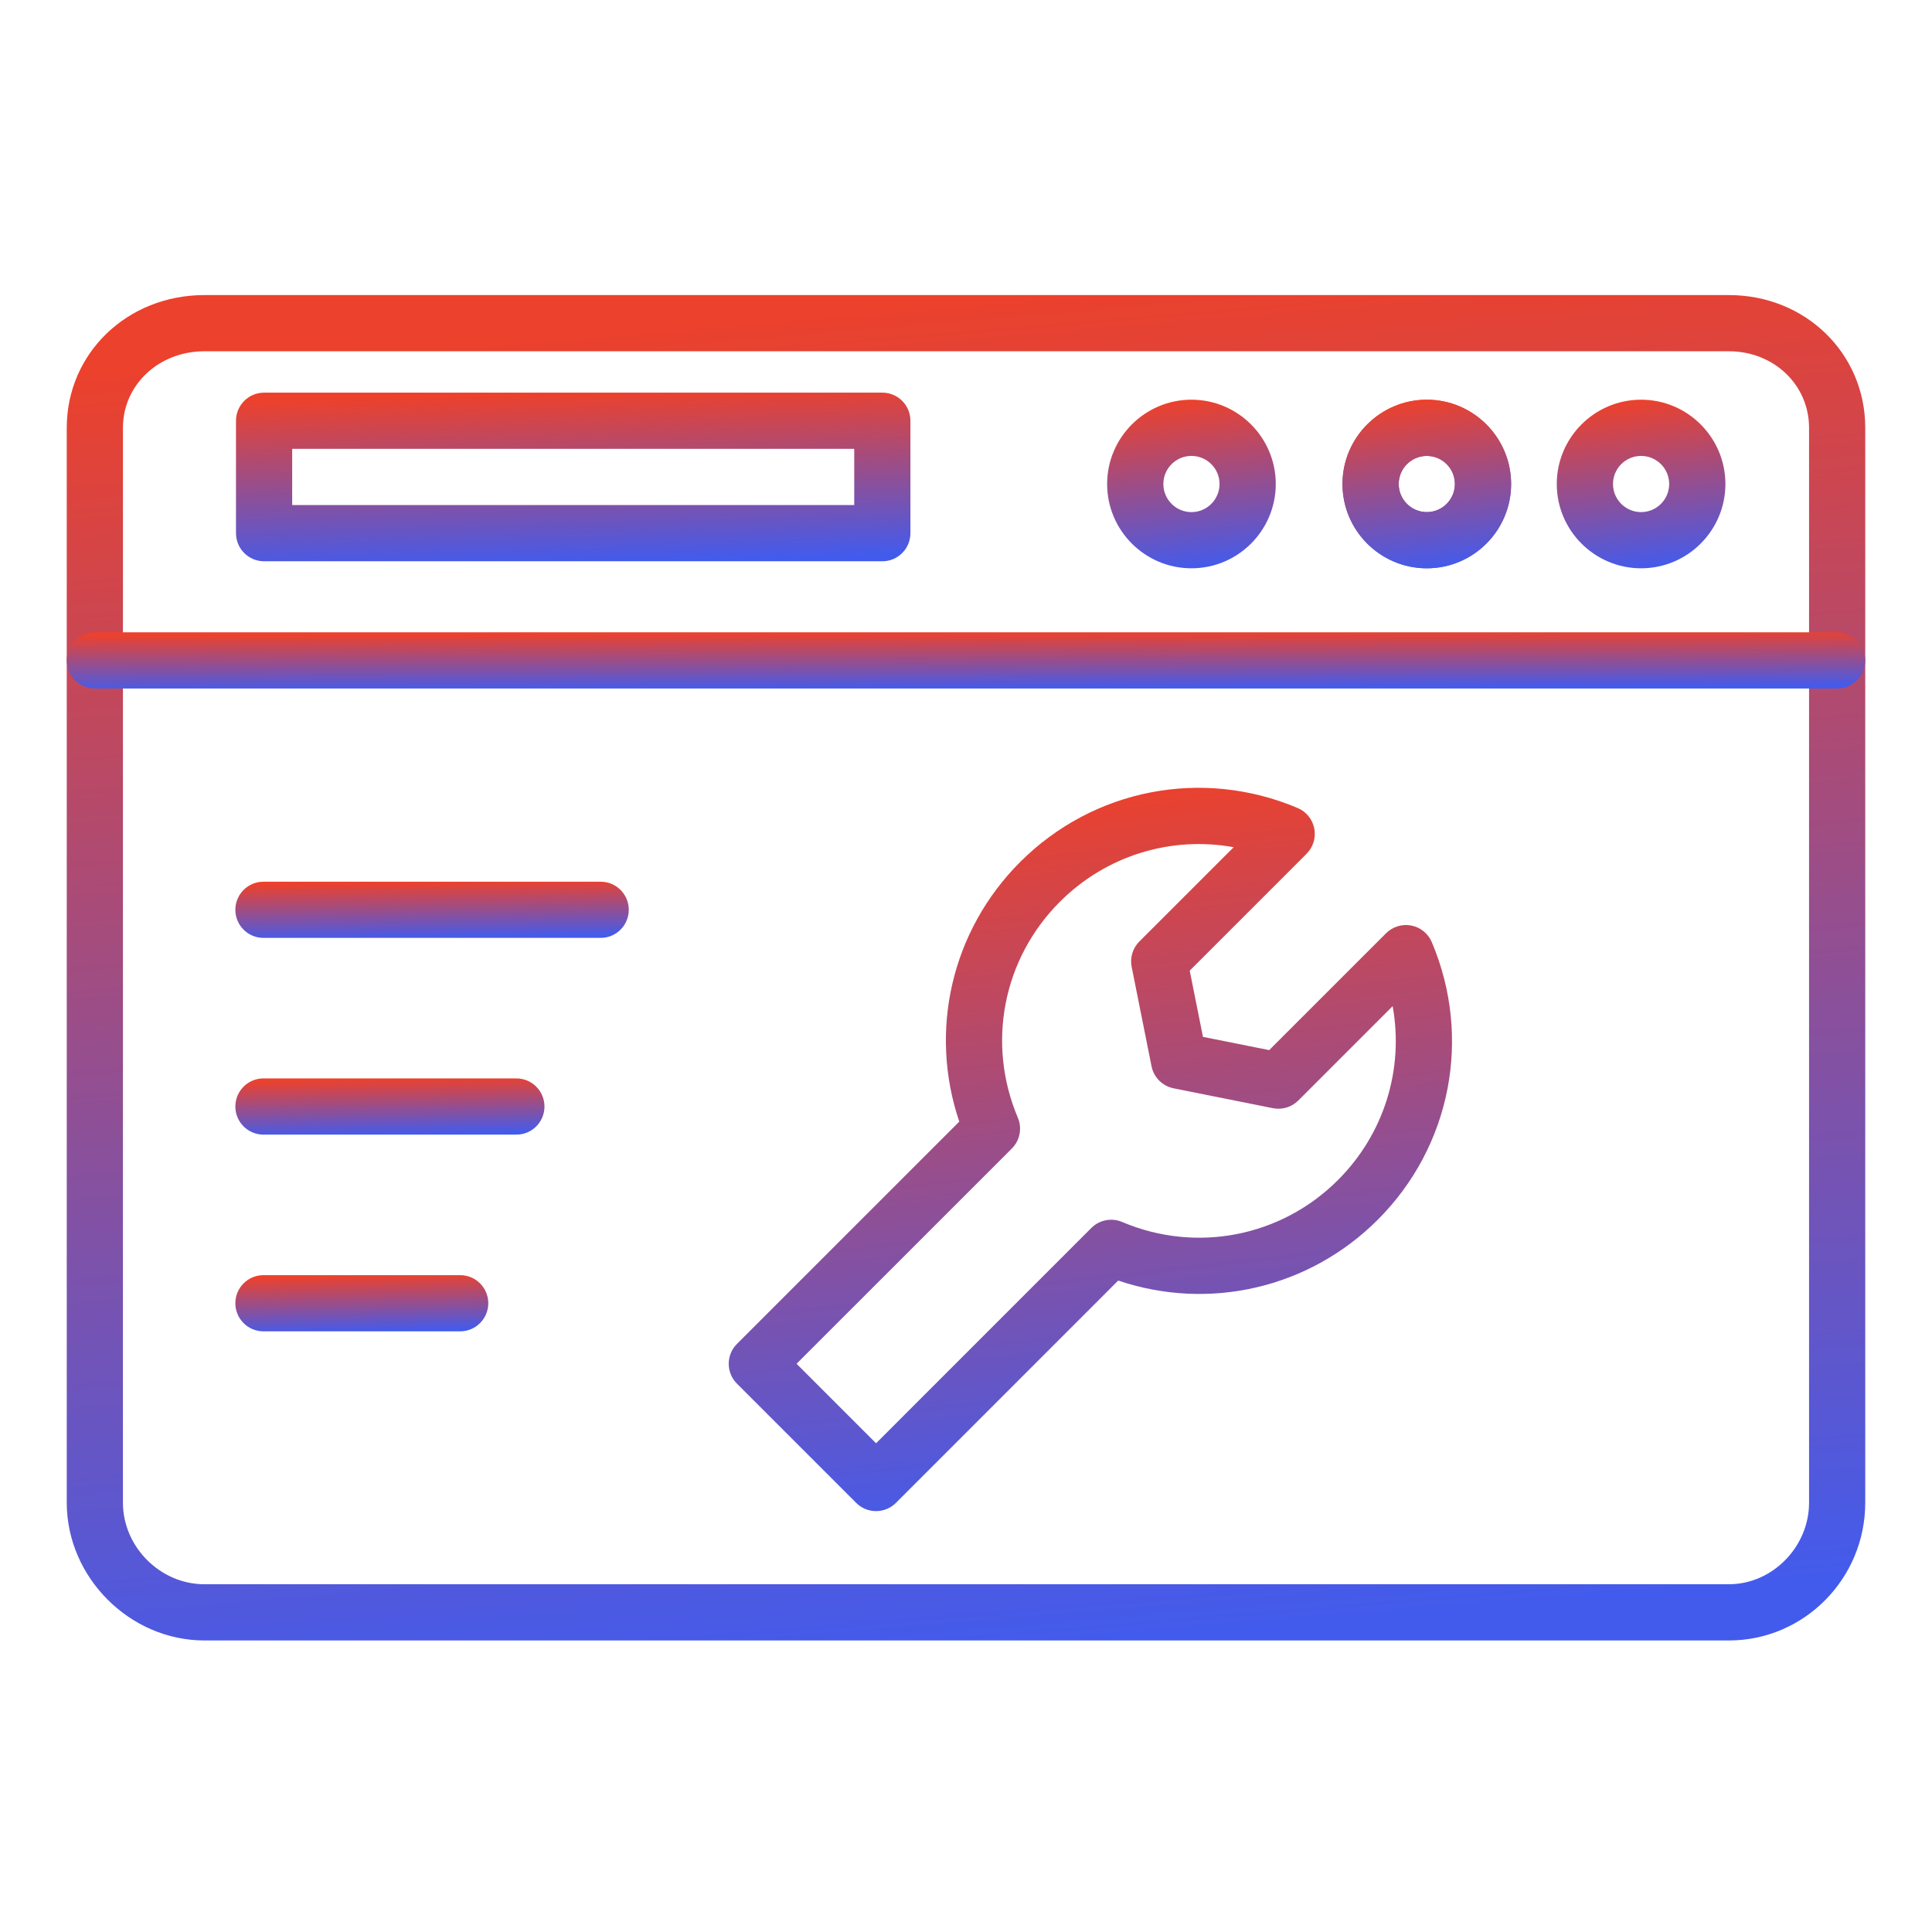
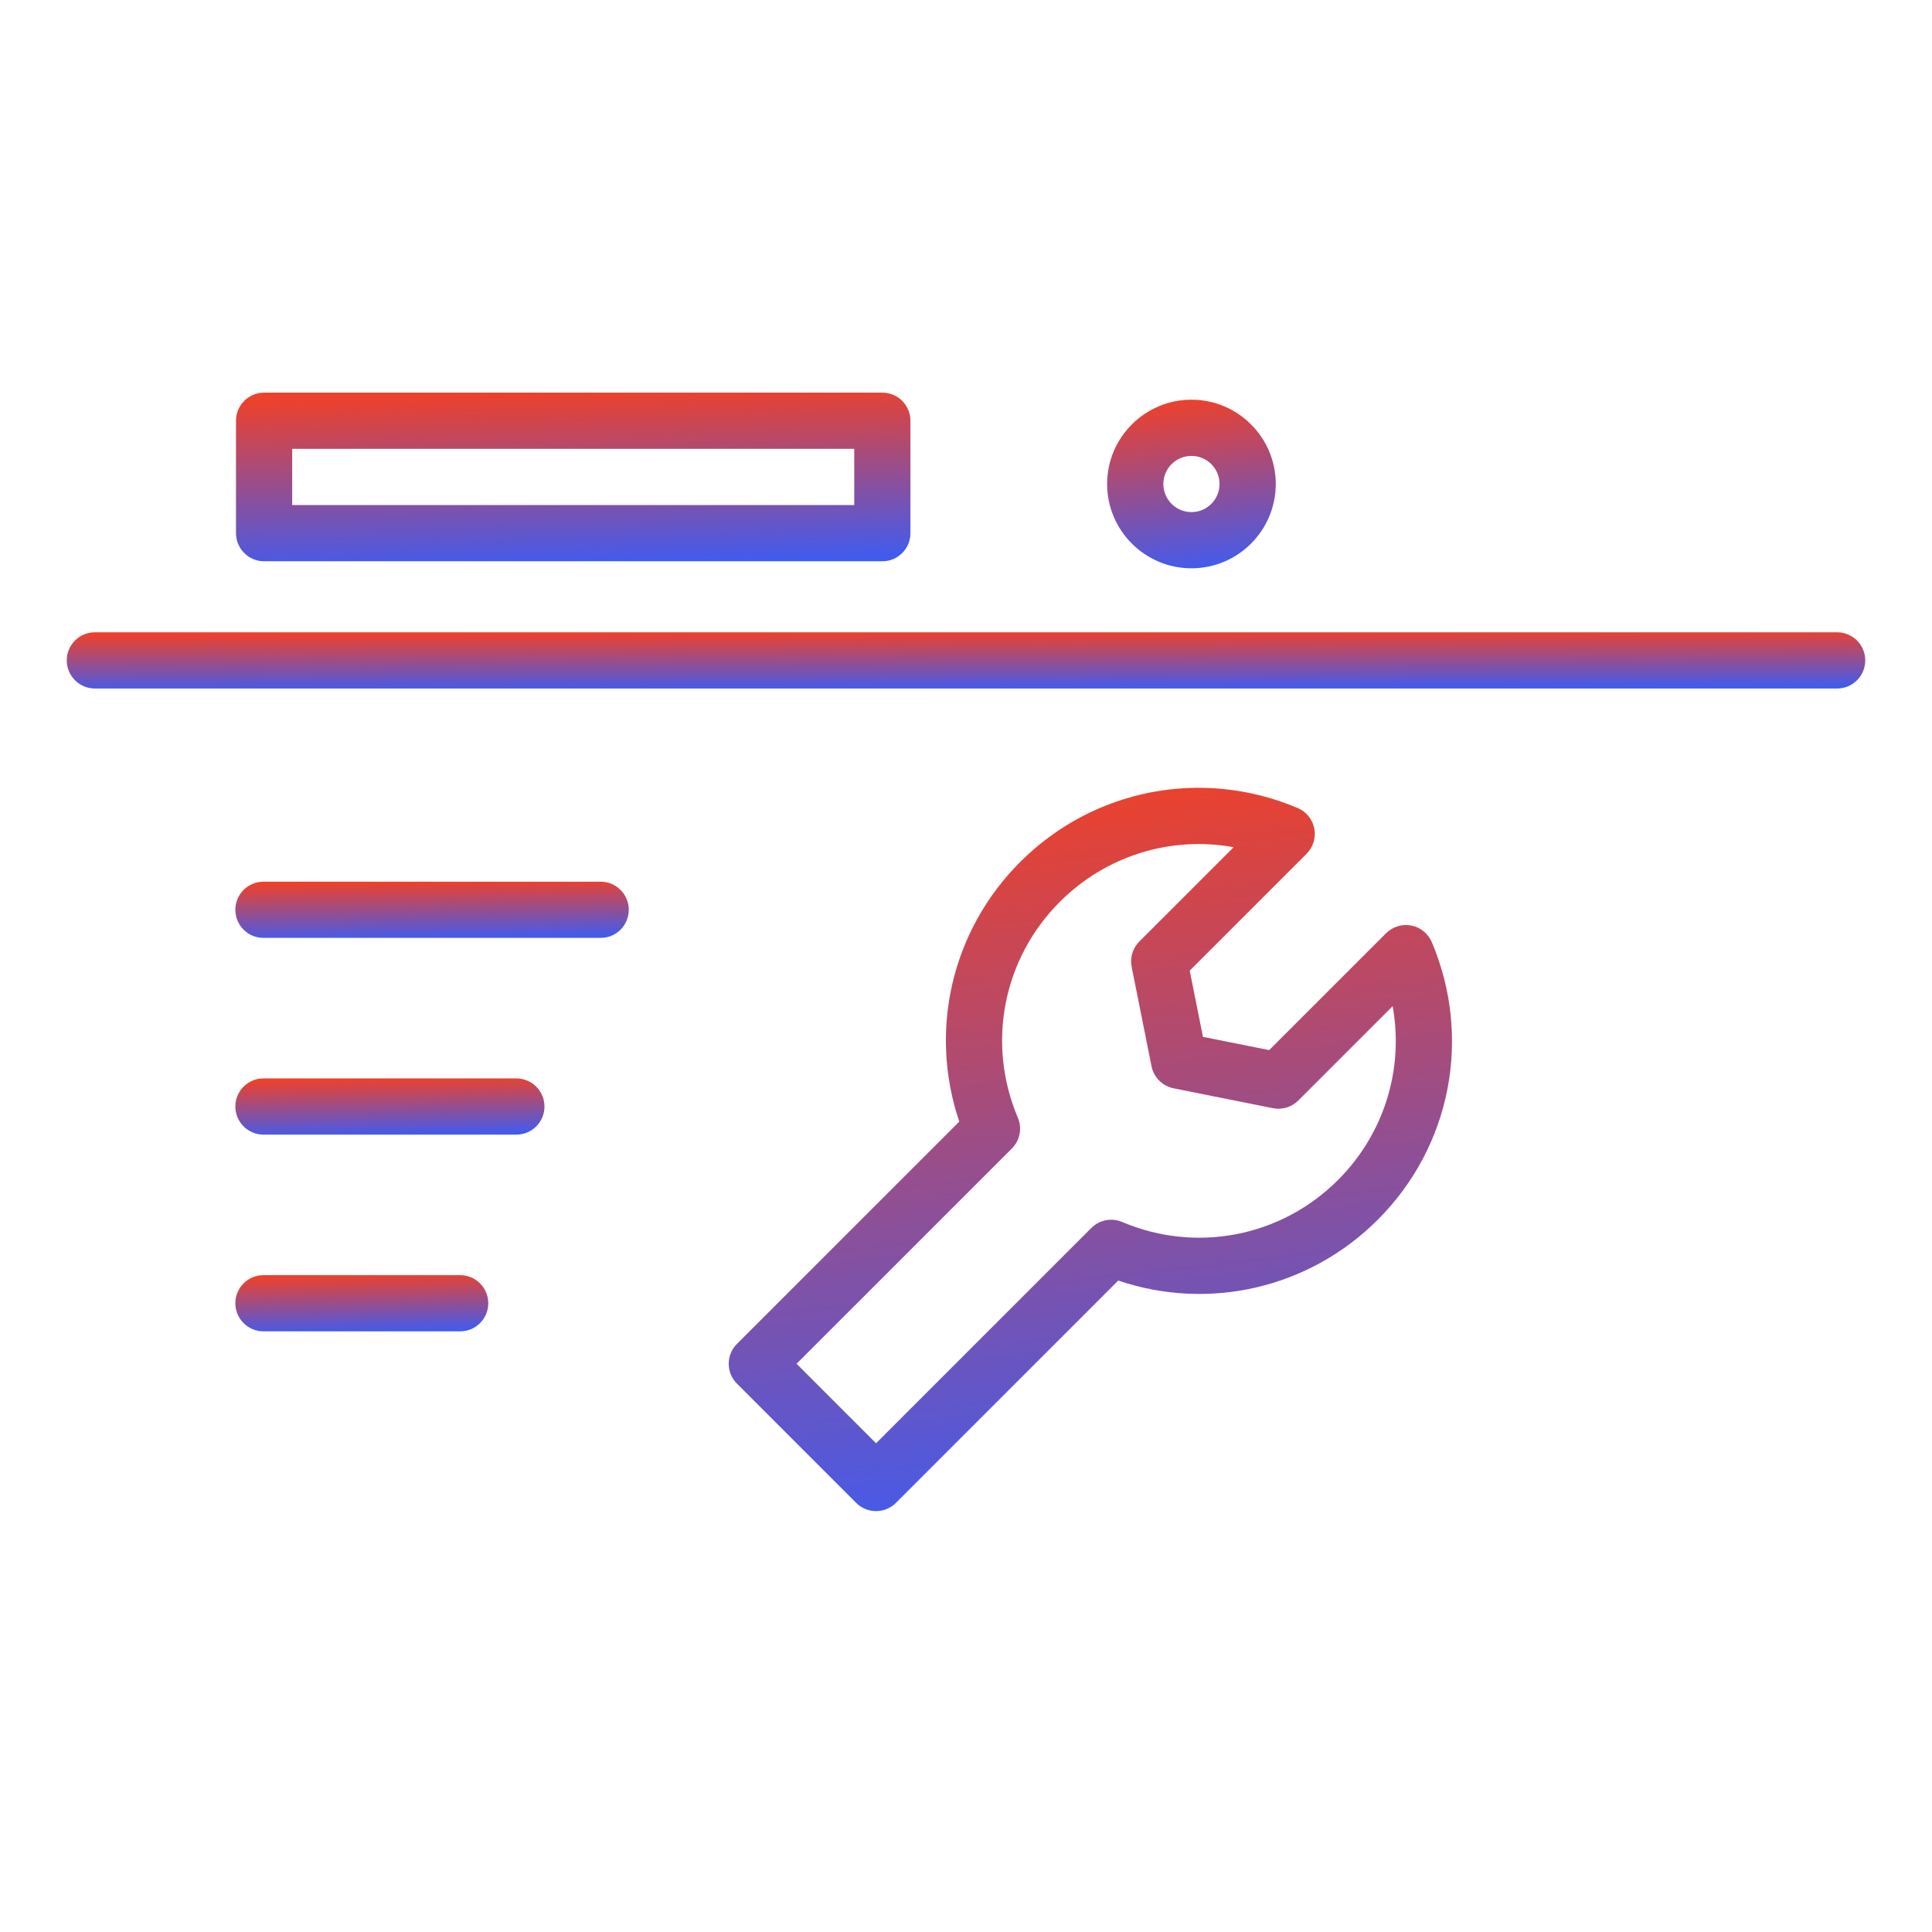
<svg xmlns="http://www.w3.org/2000/svg" width="60" height="60" viewBox="0 0 60 60" fill="none">
-   <path d="M53.693 50.946H6.347C4.03 50.946 2.073 48.987 2.073 46.667V13.286C2.073 10.974 3.95 9.164 6.347 9.164H53.693C56.067 9.164 57.927 10.974 57.927 13.286V46.667C57.927 49.026 56.028 50.946 53.693 50.946ZM6.347 10.909C4.929 10.909 3.818 11.953 3.818 13.286V46.667C3.818 48.04 4.976 49.2 6.347 49.2H53.693C55.042 49.2 56.182 48.04 56.182 46.667V13.286C56.182 11.953 55.088 10.909 53.693 10.909H6.347Z" fill="url(#paint0_linear_4499_655)" />
  <path d="M57.055 21.382H2.945C2.464 21.382 2.073 20.991 2.073 20.509C2.073 20.027 2.464 19.637 2.945 19.637H57.055C57.536 19.637 57.927 20.027 57.927 20.509C57.927 20.991 57.536 21.382 57.055 21.382Z" fill="url(#paint1_linear_4499_655)" />
  <path d="M27.402 17.431H8.202C7.72 17.431 7.329 17.04 7.329 16.558V13.067C7.329 12.585 7.72 12.194 8.202 12.194H27.402C27.884 12.194 28.274 12.585 28.274 13.067V16.558C28.274 17.04 27.884 17.431 27.402 17.431ZM9.074 15.685H26.529V13.94H9.074V15.685Z" fill="url(#paint2_linear_4499_655)" />
  <path d="M37.002 17.649C35.558 17.649 34.383 16.475 34.383 15.031C34.383 13.588 35.558 12.413 37.002 12.413C38.445 12.413 39.62 13.588 39.62 15.031C39.62 16.475 38.445 17.649 37.002 17.649ZM37.002 14.159C36.52 14.159 36.129 14.55 36.129 15.031C36.129 15.512 36.52 15.904 37.002 15.904C37.483 15.904 37.874 15.512 37.874 15.031C37.874 14.55 37.483 14.159 37.002 14.159Z" fill="url(#paint3_linear_4499_655)" />
-   <path d="M44.311 17.649C42.867 17.649 41.692 16.475 41.692 15.031C41.692 13.588 42.867 12.413 44.311 12.413C45.754 12.413 46.929 13.588 46.929 15.031C46.929 16.475 45.754 17.649 44.311 17.649ZM44.311 14.159C43.829 14.159 43.438 14.55 43.438 15.031C43.438 15.512 43.829 15.904 44.311 15.904C44.792 15.904 45.183 15.512 45.183 15.031C45.183 14.55 44.792 14.159 44.311 14.159Z" fill="url(#paint4_linear_4499_655)" />
-   <path d="M44.311 17.649C42.867 17.649 41.692 16.475 41.692 15.031C41.692 13.588 42.867 12.413 44.311 12.413C45.754 12.413 46.929 13.588 46.929 15.031C46.929 16.475 45.754 17.649 44.311 17.649ZM44.311 14.159C43.829 14.159 43.438 14.55 43.438 15.031C43.438 15.512 43.829 15.904 44.311 15.904C44.792 15.904 45.183 15.512 45.183 15.031C45.183 14.55 44.792 14.159 44.311 14.159Z" fill="url(#paint5_linear_4499_655)" />
-   <path d="M50.965 17.649C49.522 17.649 48.347 16.475 48.347 15.031C48.347 13.588 49.522 12.413 50.965 12.413C52.409 12.413 53.584 13.588 53.584 15.031C53.584 16.475 52.409 17.649 50.965 17.649ZM50.965 14.159C50.484 14.159 50.093 14.55 50.093 15.031C50.093 15.512 50.484 15.904 50.965 15.904C51.447 15.904 51.838 15.512 51.838 15.031C51.838 14.55 51.447 14.159 50.965 14.159Z" fill="url(#paint6_linear_4499_655)" />
  <path d="M18.654 29.127H8.182C7.7 29.127 7.309 28.736 7.309 28.255C7.309 27.773 7.7 27.382 8.182 27.382H18.654C19.137 27.382 19.527 27.773 19.527 28.255C19.527 28.736 19.137 29.127 18.654 29.127Z" fill="url(#paint7_linear_4499_655)" />
  <path d="M16.036 35.237H8.182C7.7 35.237 7.309 34.846 7.309 34.364C7.309 33.882 7.7 33.491 8.182 33.491H16.036C16.518 33.491 16.909 33.882 16.909 34.364C16.909 34.846 16.518 35.237 16.036 35.237Z" fill="url(#paint8_linear_4499_655)" />
  <path d="M14.291 41.346H8.182C7.7 41.346 7.309 40.955 7.309 40.473C7.309 39.991 7.7 39.601 8.182 39.601H14.291C14.773 39.601 15.164 39.991 15.164 40.473C15.164 40.955 14.773 41.346 14.291 41.346Z" fill="url(#paint9_linear_4499_655)" />
  <path d="M27.207 46.929C26.975 46.929 26.753 46.837 26.589 46.673L22.887 42.971C22.546 42.63 22.546 42.077 22.887 41.736L29.791 34.833C28.837 32.011 29.549 28.904 31.681 26.771C33.955 24.498 37.338 23.839 40.3 25.094C40.568 25.207 40.761 25.446 40.816 25.731C40.872 26.015 40.782 26.309 40.577 26.515L36.948 30.144L37.359 32.201L39.416 32.612L43.045 28.983C43.251 28.778 43.545 28.688 43.829 28.743C44.114 28.799 44.353 28.992 44.466 29.26C45.721 32.222 45.062 35.605 42.789 37.879C40.656 40.011 37.549 40.723 34.727 39.769L27.824 46.673C27.66 46.837 27.438 46.929 27.207 46.929ZM24.738 42.353L27.207 44.822L33.892 38.136C34.144 37.885 34.522 37.811 34.85 37.95C37.154 38.926 39.786 38.414 41.554 36.645C42.995 35.204 43.602 33.19 43.25 31.247L40.32 34.177C40.114 34.383 39.819 34.473 39.532 34.416L36.446 33.798C36.101 33.729 35.831 33.459 35.762 33.114L35.145 30.028C35.087 29.742 35.177 29.446 35.383 29.24L38.313 26.311C36.37 25.958 34.356 26.565 32.915 28.006C31.146 29.774 30.634 32.406 31.61 34.711C31.749 35.038 31.675 35.417 31.424 35.668L24.738 42.353Z" fill="url(#paint10_linear_4499_655)" />
  <defs>
    <linearGradient id="paint0_linear_4499_655" x1="30" y1="9.164" x2="33.516" y2="51.16" gradientUnits="userSpaceOnUse">
      <stop stop-color="#EC412C" />
      <stop offset="1" stop-color="#425BED" />
    </linearGradient>
    <linearGradient id="paint1_linear_4499_655" x1="30" y1="19.637" x2="30.006" y2="21.403" gradientUnits="userSpaceOnUse">
      <stop stop-color="#EC412C" />
      <stop offset="1" stop-color="#425BED" />
    </linearGradient>
    <linearGradient id="paint2_linear_4499_655" x1="17.802" y1="12.194" x2="17.95" y2="17.49" gradientUnits="userSpaceOnUse">
      <stop stop-color="#EC412C" />
      <stop offset="1" stop-color="#425BED" />
    </linearGradient>
    <linearGradient id="paint3_linear_4499_655" x1="37.002" y1="12.413" x2="37.587" y2="17.648" gradientUnits="userSpaceOnUse">
      <stop stop-color="#EC412C" />
      <stop offset="1" stop-color="#425BED" />
    </linearGradient>
    <linearGradient id="paint4_linear_4499_655" x1="44.311" y1="12.413" x2="44.896" y2="17.648" gradientUnits="userSpaceOnUse">
      <stop stop-color="#EC412C" />
      <stop offset="1" stop-color="#425BED" />
    </linearGradient>
    <linearGradient id="paint5_linear_4499_655" x1="44.311" y1="12.413" x2="44.896" y2="17.648" gradientUnits="userSpaceOnUse">
      <stop stop-color="#EC412C" />
      <stop offset="1" stop-color="#425BED" />
    </linearGradient>
    <linearGradient id="paint6_linear_4499_655" x1="50.965" y1="12.413" x2="51.551" y2="17.648" gradientUnits="userSpaceOnUse">
      <stop stop-color="#EC412C" />
      <stop offset="1" stop-color="#425BED" />
    </linearGradient>
    <linearGradient id="paint7_linear_4499_655" x1="13.418" y1="27.382" x2="13.446" y2="29.148" gradientUnits="userSpaceOnUse">
      <stop stop-color="#EC412C" />
      <stop offset="1" stop-color="#425BED" />
    </linearGradient>
    <linearGradient id="paint8_linear_4499_655" x1="12.109" y1="33.491" x2="12.145" y2="35.257" gradientUnits="userSpaceOnUse">
      <stop stop-color="#EC412C" />
      <stop offset="1" stop-color="#425BED" />
    </linearGradient>
    <linearGradient id="paint9_linear_4499_655" x1="11.236" y1="39.601" x2="11.28" y2="41.366" gradientUnits="userSpaceOnUse">
      <stop stop-color="#EC412C" />
      <stop offset="1" stop-color="#425BED" />
    </linearGradient>
    <linearGradient id="paint10_linear_4499_655" x1="33.863" y1="24.466" x2="36.376" y2="46.921" gradientUnits="userSpaceOnUse">
      <stop stop-color="#EC412C" />
      <stop offset="1" stop-color="#425BED" />
    </linearGradient>
  </defs>
</svg>